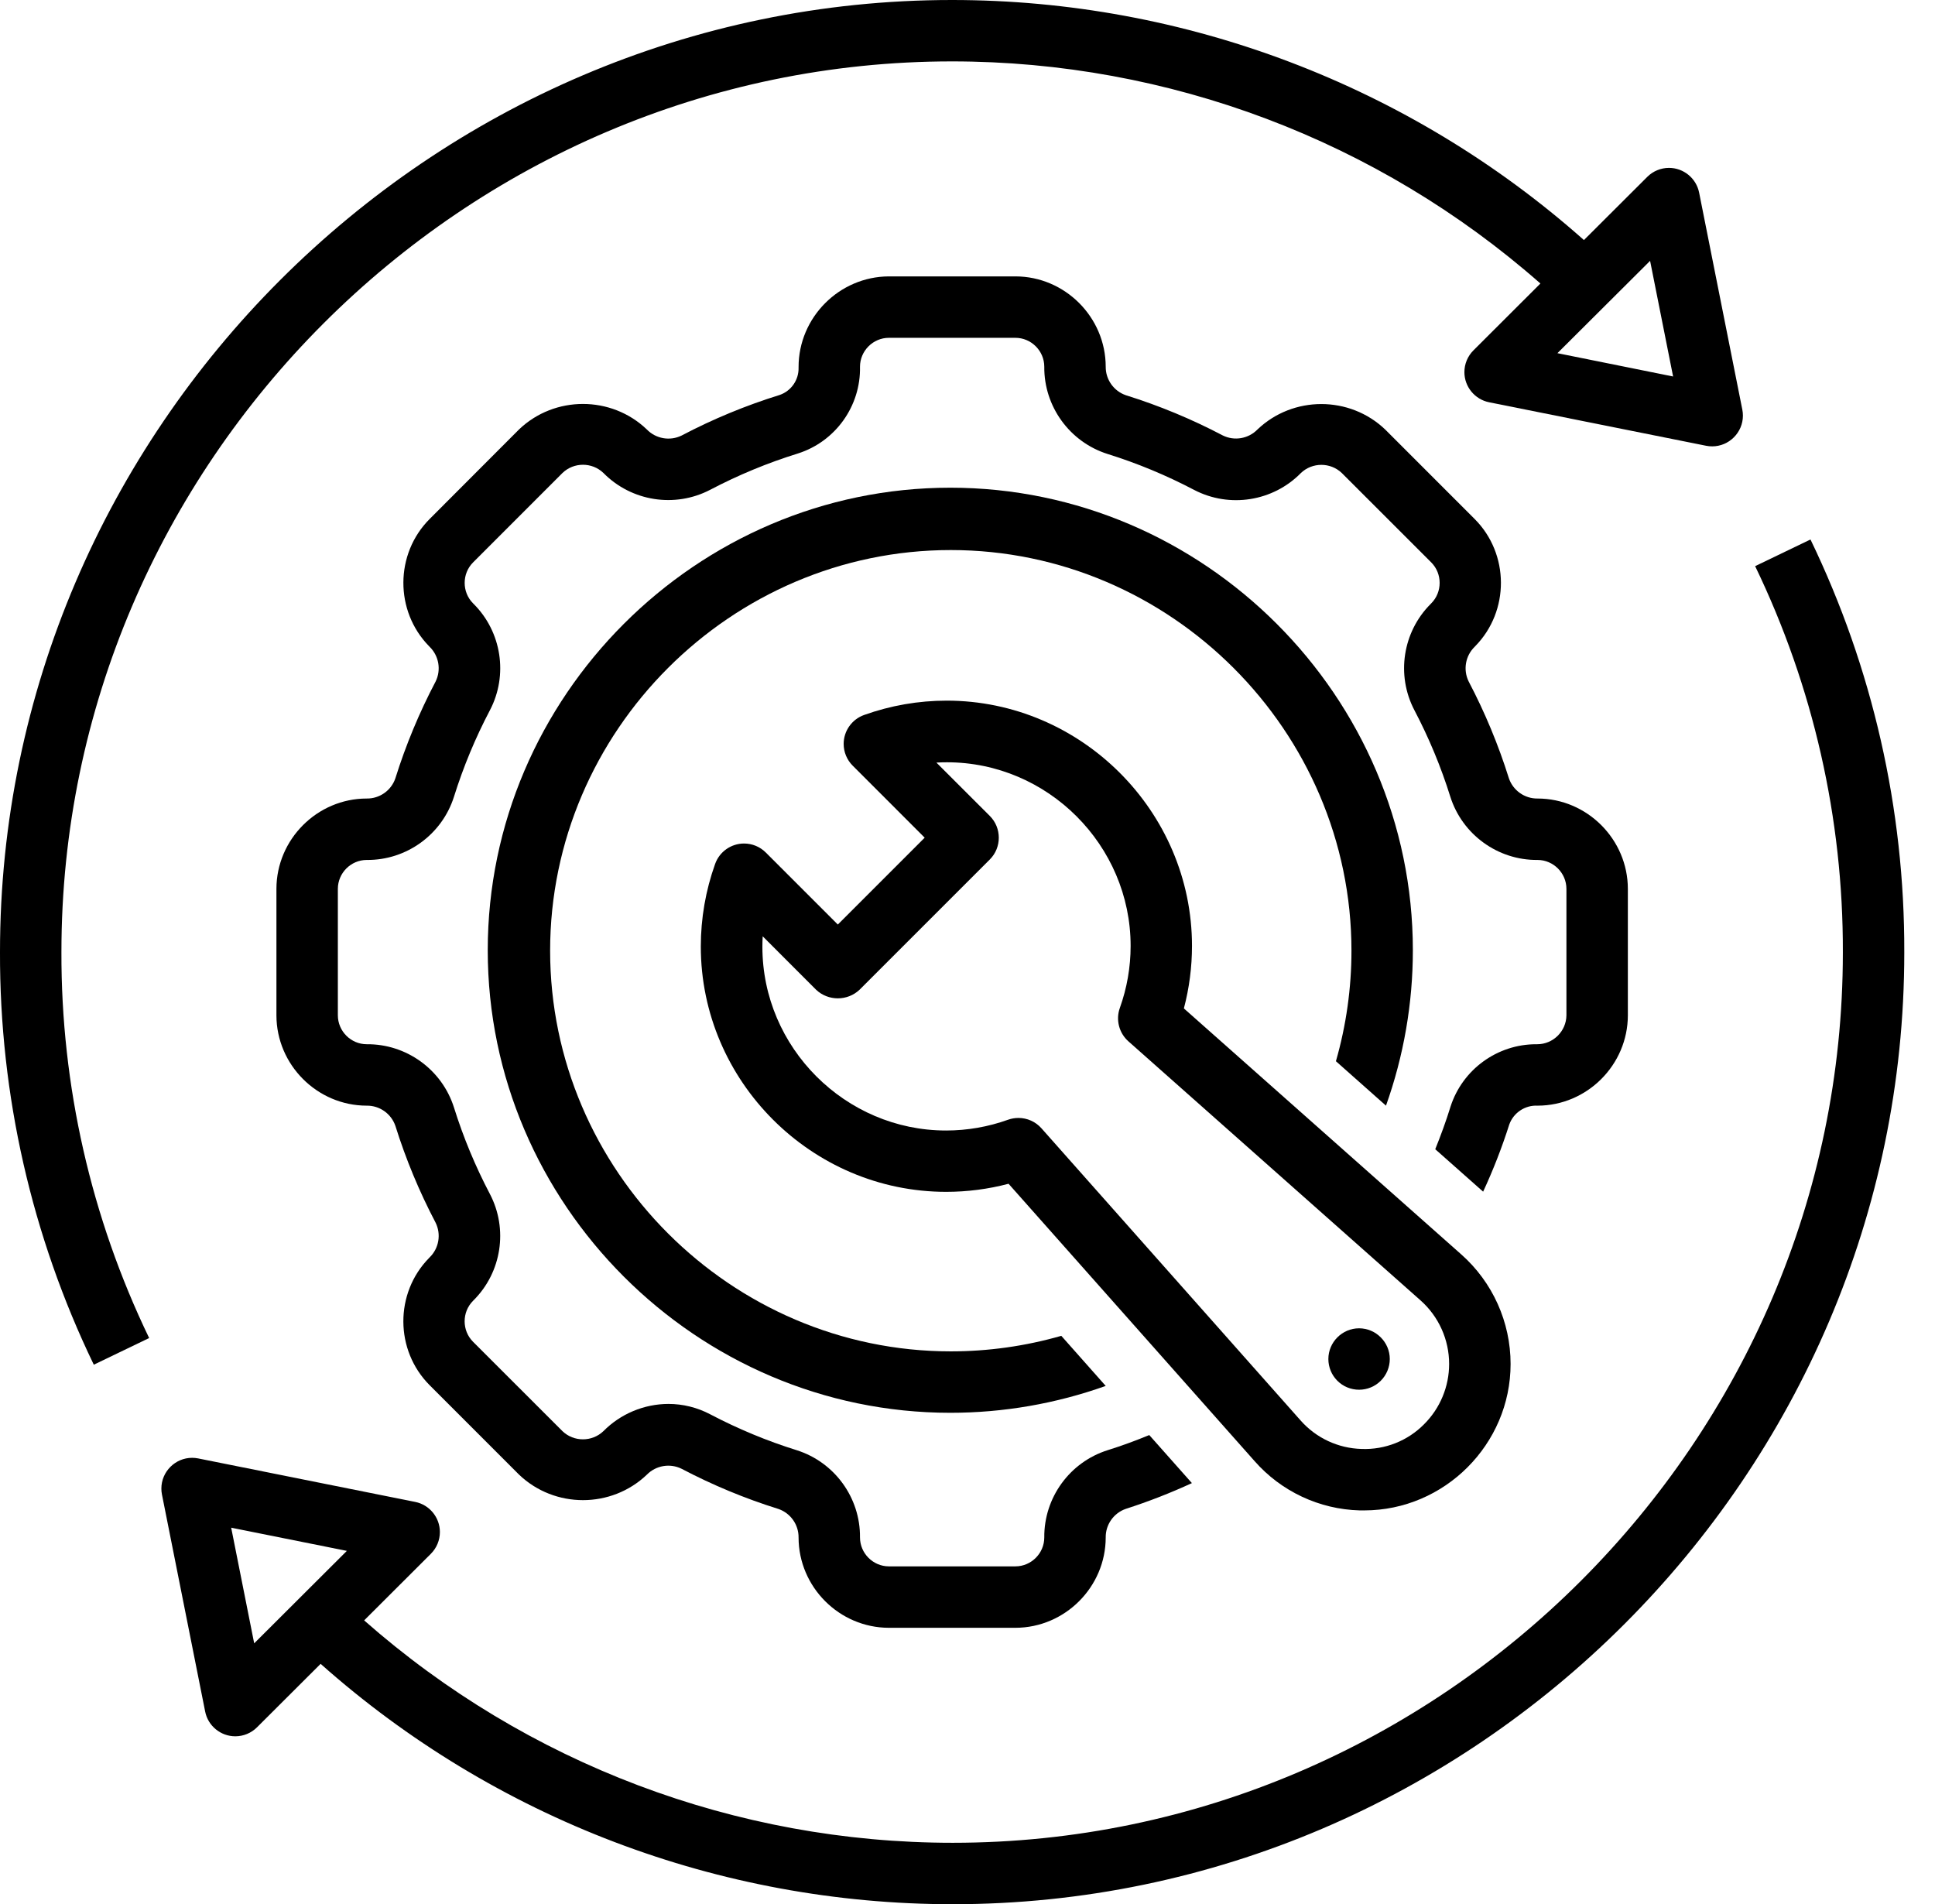
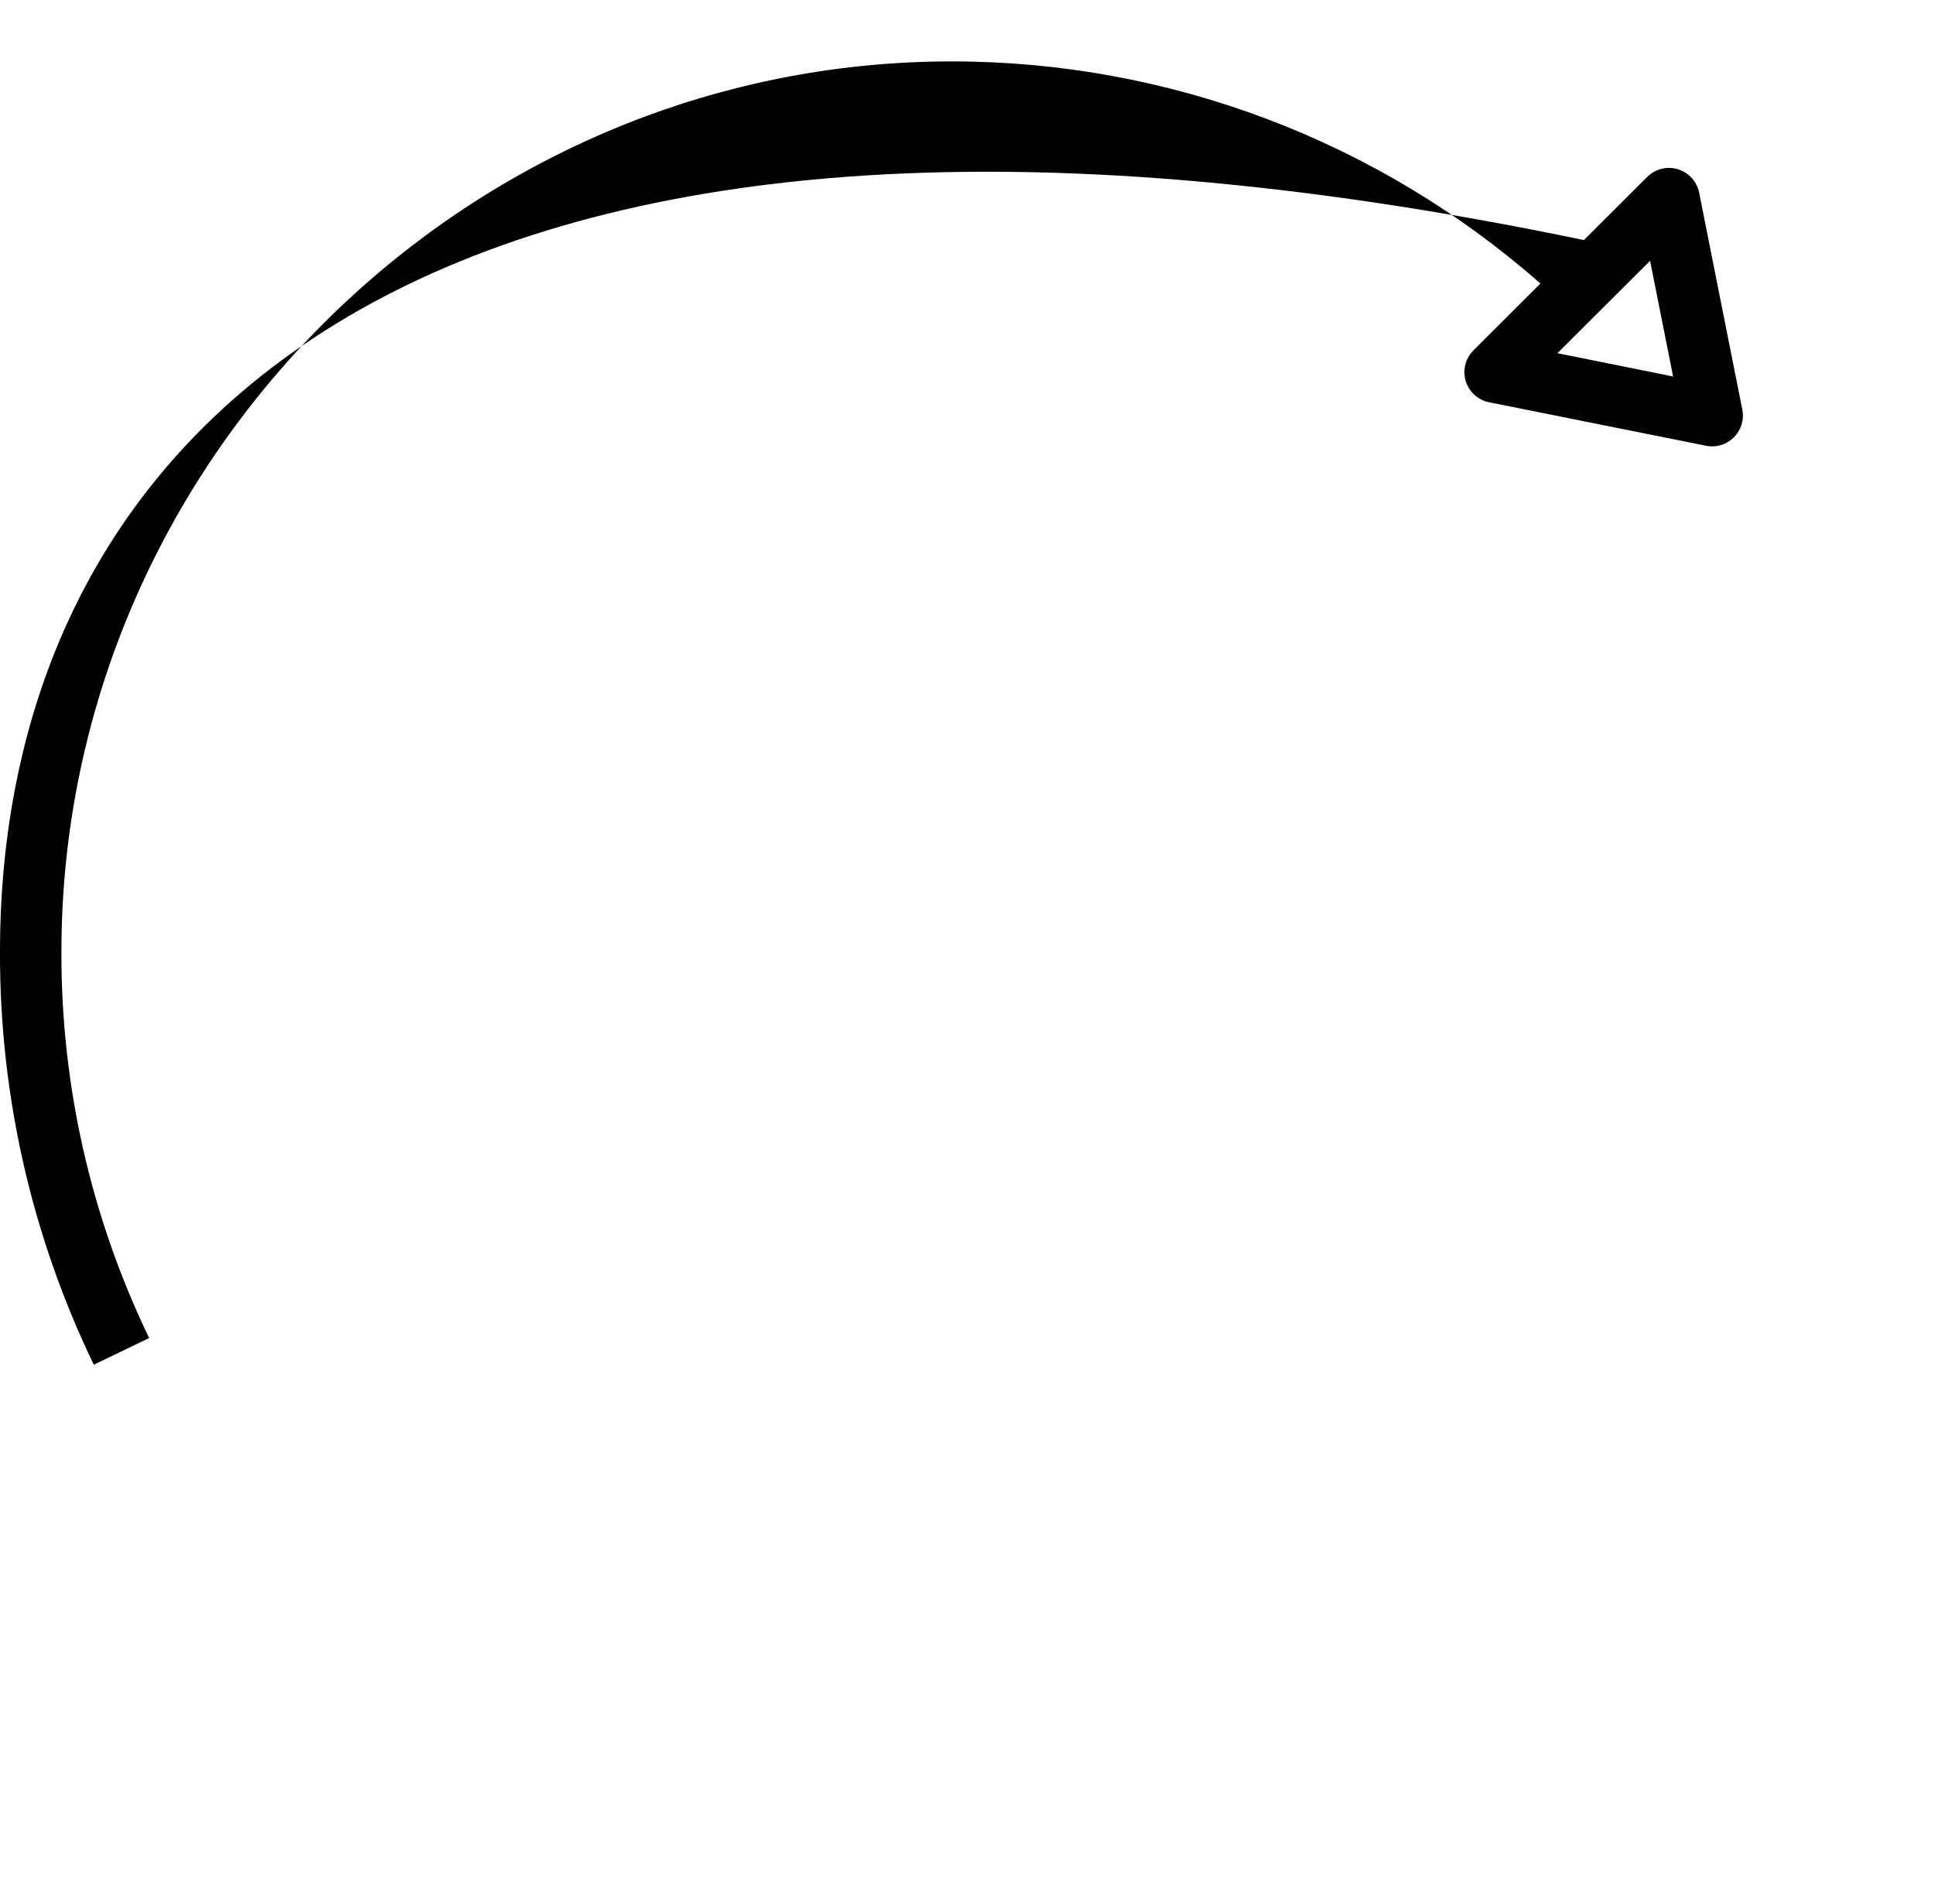
<svg xmlns="http://www.w3.org/2000/svg" width="100%" height="100%" viewBox="0 0 63 62" xml:space="preserve" style="fill-rule:evenodd;clip-rule:evenodd;stroke-linejoin:round;stroke-miterlimit:2;">
  <g transform="matrix(1,0,0,1,-1,-1.001)">
-     <path d="M58.144,19.434C60.035,23.352 61.012,27.649 61,32C61,32.007 61,32.013 61,32.02C61,47.918 47.918,61 32.02,61C24.965,61 18.148,58.424 12.856,53.759L15.028,51.591C15.216,51.403 15.322,51.148 15.322,50.882C15.322,50.408 14.984,49.995 14.519,49.902L7.45,48.485C7.385,48.472 7.32,48.466 7.254,48.466C6.705,48.466 6.254,48.917 6.254,49.466C6.254,49.531 6.26,49.597 6.273,49.661L7.68,56.729C7.773,57.195 8.186,57.533 8.661,57.533C8.925,57.533 9.179,57.428 9.366,57.242L11.439,55.174C17.108,60.214 24.436,63 32.021,63C49.016,63 63,49.015 63,32.021C63,32.014 63,32.007 63,32C63.013,27.349 61.969,22.755 59.946,18.566L58.144,19.434ZM9.276,54.506L8.527,50.741L12.293,51.496L9.276,54.506Z" style="fill-rule:nonzero;" />
+     </g>
+   <g transform="matrix(1,0,0,1,-1,-1.001)">
+     <path d="M5.856,44.566C3.965,40.648 2.988,36.351 3,32C3,31.998 3,31.996 3,31.994C3,16.088 16.088,3 31.994,3C39.045,3 45.86,5.572 51.153,10.232L48.972,12.409C48.784,12.597 48.678,12.852 48.678,13.118C48.678,13.592 49.016,14.005 49.481,14.098L56.55,15.515C56.615,15.528 56.68,15.534 56.746,15.534C57.295,15.534 57.746,15.083 57.746,14.534C57.746,14.469 57.74,14.403 57.727,14.339L56.32,7.271C56.227,6.805 55.814,6.467 55.339,6.467C55.075,6.467 54.821,6.572 54.634,6.758L52.57,8.817C14.991,1.001 1,14.991 1,31.994C1,31.996 1,31.998 1,32C0.987,36.651 2.031,41.245 4.054,45.434L5.856,44.566ZM54.724,9.494L55.473,13.259L51.707,12.5L54.724,9.494Z" style="fill-rule:nonzero;" />
  </g>
  <g transform="matrix(1,0,0,1,-1,-1.001)">
-     <path d="M5.856,44.566C3.965,40.648 2.988,36.351 3,32C3,31.998 3,31.996 3,31.994C3,16.088 16.088,3 31.994,3C39.045,3 45.86,5.572 51.153,10.232L48.972,12.409C48.784,12.597 48.678,12.852 48.678,13.118C48.678,13.592 49.016,14.005 49.481,14.098L56.55,15.515C56.615,15.528 56.68,15.534 56.746,15.534C57.295,15.534 57.746,15.083 57.746,14.534C57.746,14.469 57.74,14.403 57.727,14.339L56.32,7.271C56.227,6.805 55.814,6.467 55.339,6.467C55.075,6.467 54.821,6.572 54.634,6.758L52.57,8.817C46.9,3.783 39.575,1.001 31.993,1.001C14.991,1.001 1,14.991 1,31.994C1,31.996 1,31.998 1,32C0.987,36.651 2.031,41.245 4.054,45.434L5.856,44.566ZM54.724,9.494L55.473,13.259L51.707,12.5L54.724,9.494Z" style="fill-rule:nonzero;" />
-   </g>
+     </g>
  <g transform="matrix(1,0,0,1,-1,-1.001)">
-     <path d="M45.271,50.178L45.419,50.178C48.032,50.176 50.182,48.024 50.182,45.411C50.182,44.047 49.597,42.747 48.576,41.843L39.545,33.834C39.72,33.17 39.809,32.486 39.809,31.799C39.809,27.419 36.203,23.813 31.823,23.813C30.906,23.813 29.996,23.971 29.133,24.28C28.735,24.422 28.468,24.8 28.468,25.222C28.468,25.487 28.574,25.742 28.761,25.929L31.106,28.275L28.278,31.103L25.933,28.758C25.745,28.57 25.491,28.465 25.225,28.465C24.803,28.465 24.424,28.732 24.283,29.13C23.974,29.993 23.817,30.903 23.817,31.819C23.817,36.201 27.422,39.806 31.804,39.806C32.49,39.806 33.173,39.718 33.837,39.543L41.847,48.573C42.715,49.561 43.957,50.143 45.271,50.178ZM34.159,37.4C34.045,37.4 33.932,37.419 33.824,37.457C33.175,37.69 32.491,37.809 31.802,37.809C28.522,37.809 25.822,35.11 25.822,31.829C25.822,31.715 25.825,31.6 25.832,31.486L27.571,33.226C27.965,33.599 28.591,33.599 28.985,33.226L33.228,28.983C33.616,28.595 33.616,27.957 33.228,27.569L31.488,25.83C31.602,25.823 31.717,25.82 31.831,25.82C35.112,25.82 37.811,28.52 37.811,31.8C37.811,32.489 37.692,33.173 37.459,33.822C37.323,34.205 37.434,34.635 37.738,34.905L47.25,43.34C47.842,43.865 48.181,44.619 48.181,45.41C48.181,46.145 47.889,46.849 47.37,47.368C46.835,47.913 46.093,48.207 45.33,48.177C44.567,48.157 43.847,47.82 43.343,47.247L34.907,37.736C34.717,37.522 34.445,37.4 34.159,37.4Z" style="fill-rule:nonzero;" />
-   </g>
+     </g>
  <g transform="matrix(1,0,0,1,-1,-1.001)">
-     <path d="M46.125,37C46.704,35.376 47,33.665 47,31.94C47,23.679 40.202,16.88 31.94,16.88C23.679,16.88 16.88,23.679 16.88,31.94C16.88,40.202 23.679,47 31.94,47C33.665,47 35.376,46.704 37,46.125L35.554,44.494C34.384,44.83 33.173,45 31.956,45C24.8,45 18.911,39.111 18.911,31.955C18.911,24.799 24.8,18.91 31.956,18.91C39.112,18.91 45.001,24.799 45.001,31.955C45.001,33.172 44.831,34.383 44.495,35.553L46.125,37Z" style="fill-rule:nonzero;" />
-   </g>
+     </g>
  <g transform="matrix(1,0,0,1,-1,-1.001)">
-     <path d="M45.956,45.956C46.143,45.769 46.249,45.514 46.249,45.249C46.249,44.701 45.797,44.249 45.249,44.249C44.7,44.249 44.249,44.701 44.249,45.249C44.249,45.514 44.354,45.769 44.541,45.956C44.728,46.144 44.983,46.249 45.249,46.249C45.514,46.249 45.769,46.144 45.956,45.956Z" style="fill-rule:nonzero;" />
-   </g>
-   <g transform="matrix(1,0,0,1,-1,-1.001)">
-     <path d="M51.061,37C52.673,36.998 53.998,35.672 54,34.06L54,29.94C53.998,28.328 52.673,27.002 51.061,27C50.641,27.006 50.263,26.739 50.127,26.342C49.786,25.254 49.348,24.2 48.818,23.191C48.631,22.813 48.709,22.355 49.011,22.061L49.031,22.04C50.153,20.896 50.145,19.035 49.013,17.9L46.1,14.986C44.943,13.88 43.096,13.88 41.939,14.986C41.645,15.287 41.187,15.365 40.81,15.178C39.8,14.647 38.745,14.209 37.656,13.869C37.261,13.733 36.996,13.358 37,12.94C36.998,11.328 35.673,10.002 34.061,10L29.939,10C28.324,10.007 27,11.337 27,12.952C27,12.962 27,12.971 27,12.981C27.007,13.375 26.758,13.731 26.386,13.86C25.283,14.202 24.213,14.644 23.191,15.182C22.811,15.368 22.351,15.287 22.058,14.982C20.902,13.877 19.056,13.877 17.9,14.982L14.987,17.9C13.856,19.034 13.848,20.894 14.968,22.039L14.989,22.061C15.29,22.355 15.369,22.812 15.183,23.19C14.652,24.199 14.213,25.255 13.872,26.343C13.737,26.74 13.358,27.006 12.939,27C11.327,27.002 10.002,28.328 10,29.94L10,34.06C10.002,35.672 11.327,36.998 12.939,37C13.359,36.994 13.737,37.261 13.873,37.658C14.214,38.746 14.652,39.8 15.182,40.809C15.369,41.187 15.291,41.645 14.989,41.939L14.969,41.96C13.847,43.104 13.855,44.965 14.987,46.1L17.9,49.014C19.057,50.12 20.904,50.12 22.061,49.014C22.356,48.714 22.813,48.636 23.19,48.822C24.2,49.353 25.255,49.791 26.344,50.131C26.739,50.267 27.004,50.642 27,51.06C27.002,52.672 28.327,53.998 29.939,54L34.061,54C35.673,53.998 36.998,52.672 37,51.06C36.994,50.641 37.26,50.263 37.656,50.127C38.389,49.891 39.107,49.612 39.806,49.289L38.418,47.725C37.972,47.908 37.518,48.075 37.061,48.218C35.827,48.608 34.987,49.766 35,51.06C34.999,51.575 34.576,51.999 34.061,52L29.939,52C29.424,51.999 29.001,51.575 29,51.06C29.013,49.766 28.173,48.608 26.939,48.218C25.966,47.914 25.023,47.522 24.121,47.048C23.702,46.827 23.235,46.711 22.761,46.711C21.966,46.714 21.203,47.034 20.644,47.599C20.274,47.952 19.684,47.952 19.314,47.599L16.4,44.686C16.037,44.321 16.037,43.721 16.4,43.356C16.407,43.35 16.414,43.343 16.42,43.335C17.332,42.425 17.548,41.019 16.951,39.878C16.477,38.976 16.085,38.033 15.781,37.061C15.391,35.827 14.233,34.987 12.939,35C12.424,34.999 12.001,34.575 12,34.06L12,29.94C12.001,29.425 12.424,29.001 12.939,29C14.233,29.013 15.391,28.174 15.781,26.94C16.086,25.967 16.478,25.023 16.953,24.121C17.548,22.98 17.333,21.576 16.423,20.666L16.401,20.644C16.038,20.279 16.038,19.679 16.401,19.314L19.314,16.4C19.684,16.044 20.276,16.044 20.646,16.4C21.556,17.325 22.972,17.548 24.122,16.948C25.036,16.468 25.992,16.072 26.978,15.766C28.201,15.378 29.027,14.223 29,12.94C29.001,12.425 29.424,12.001 29.939,12L34.061,12C34.576,12.001 34.999,12.425 35,12.94C34.987,14.234 35.827,15.392 37.061,15.782C38.034,16.086 38.977,16.478 39.879,16.952C41.03,17.552 42.447,17.328 43.356,16.401C43.726,16.048 44.316,16.048 44.686,16.401L47.6,19.314C47.963,19.679 47.963,20.279 47.6,20.644C47.593,20.65 47.586,20.657 47.58,20.665C46.668,21.575 46.452,22.981 47.049,24.122C47.523,25.024 47.915,25.967 48.219,26.939C48.609,28.173 49.767,29.013 51.061,29C51.576,29.001 51.999,29.425 52,29.94L52,34.06C51.994,34.578 51.567,35 51.049,35C51.039,35 51.029,35 51.019,35C49.752,34.998 48.621,35.818 48.229,37.023C48.084,37.494 47.914,37.959 47.729,38.418L49.288,39.8C49.618,39.089 49.902,38.358 50.14,37.611C50.279,37.228 50.654,36.979 51.061,37Z" style="fill-rule:nonzero;" />
-   </g>
+     </g>
</svg>